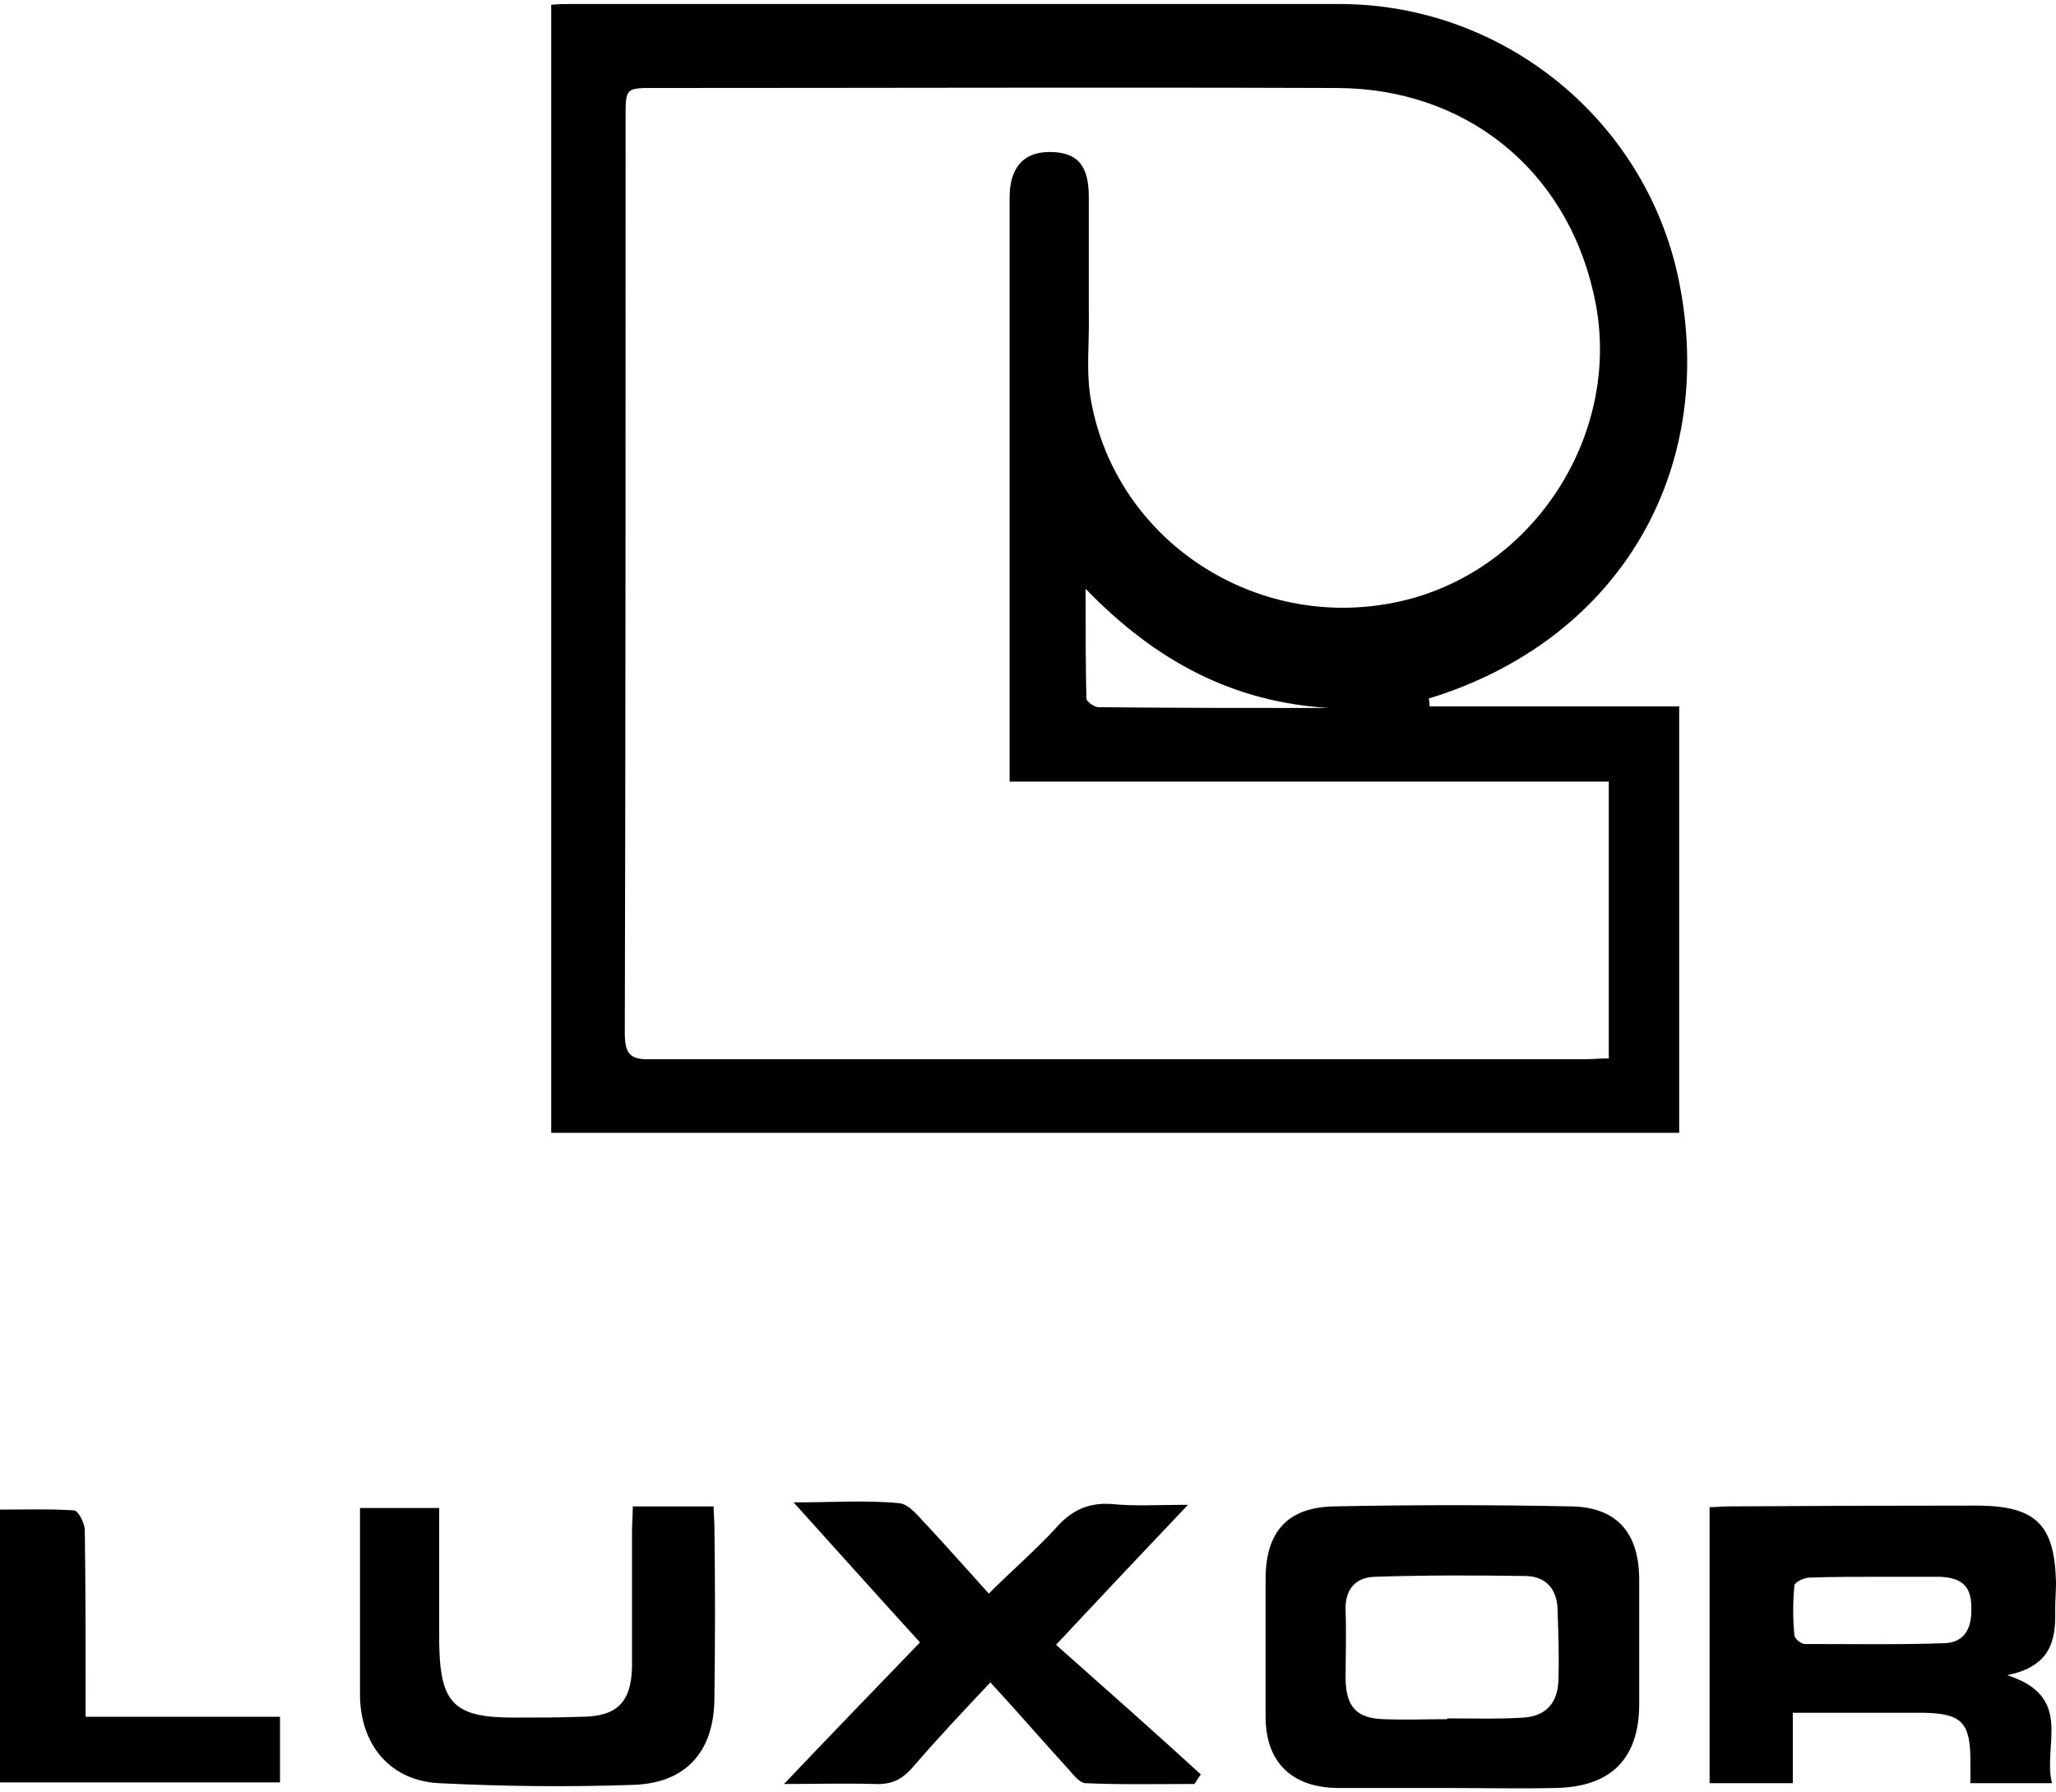
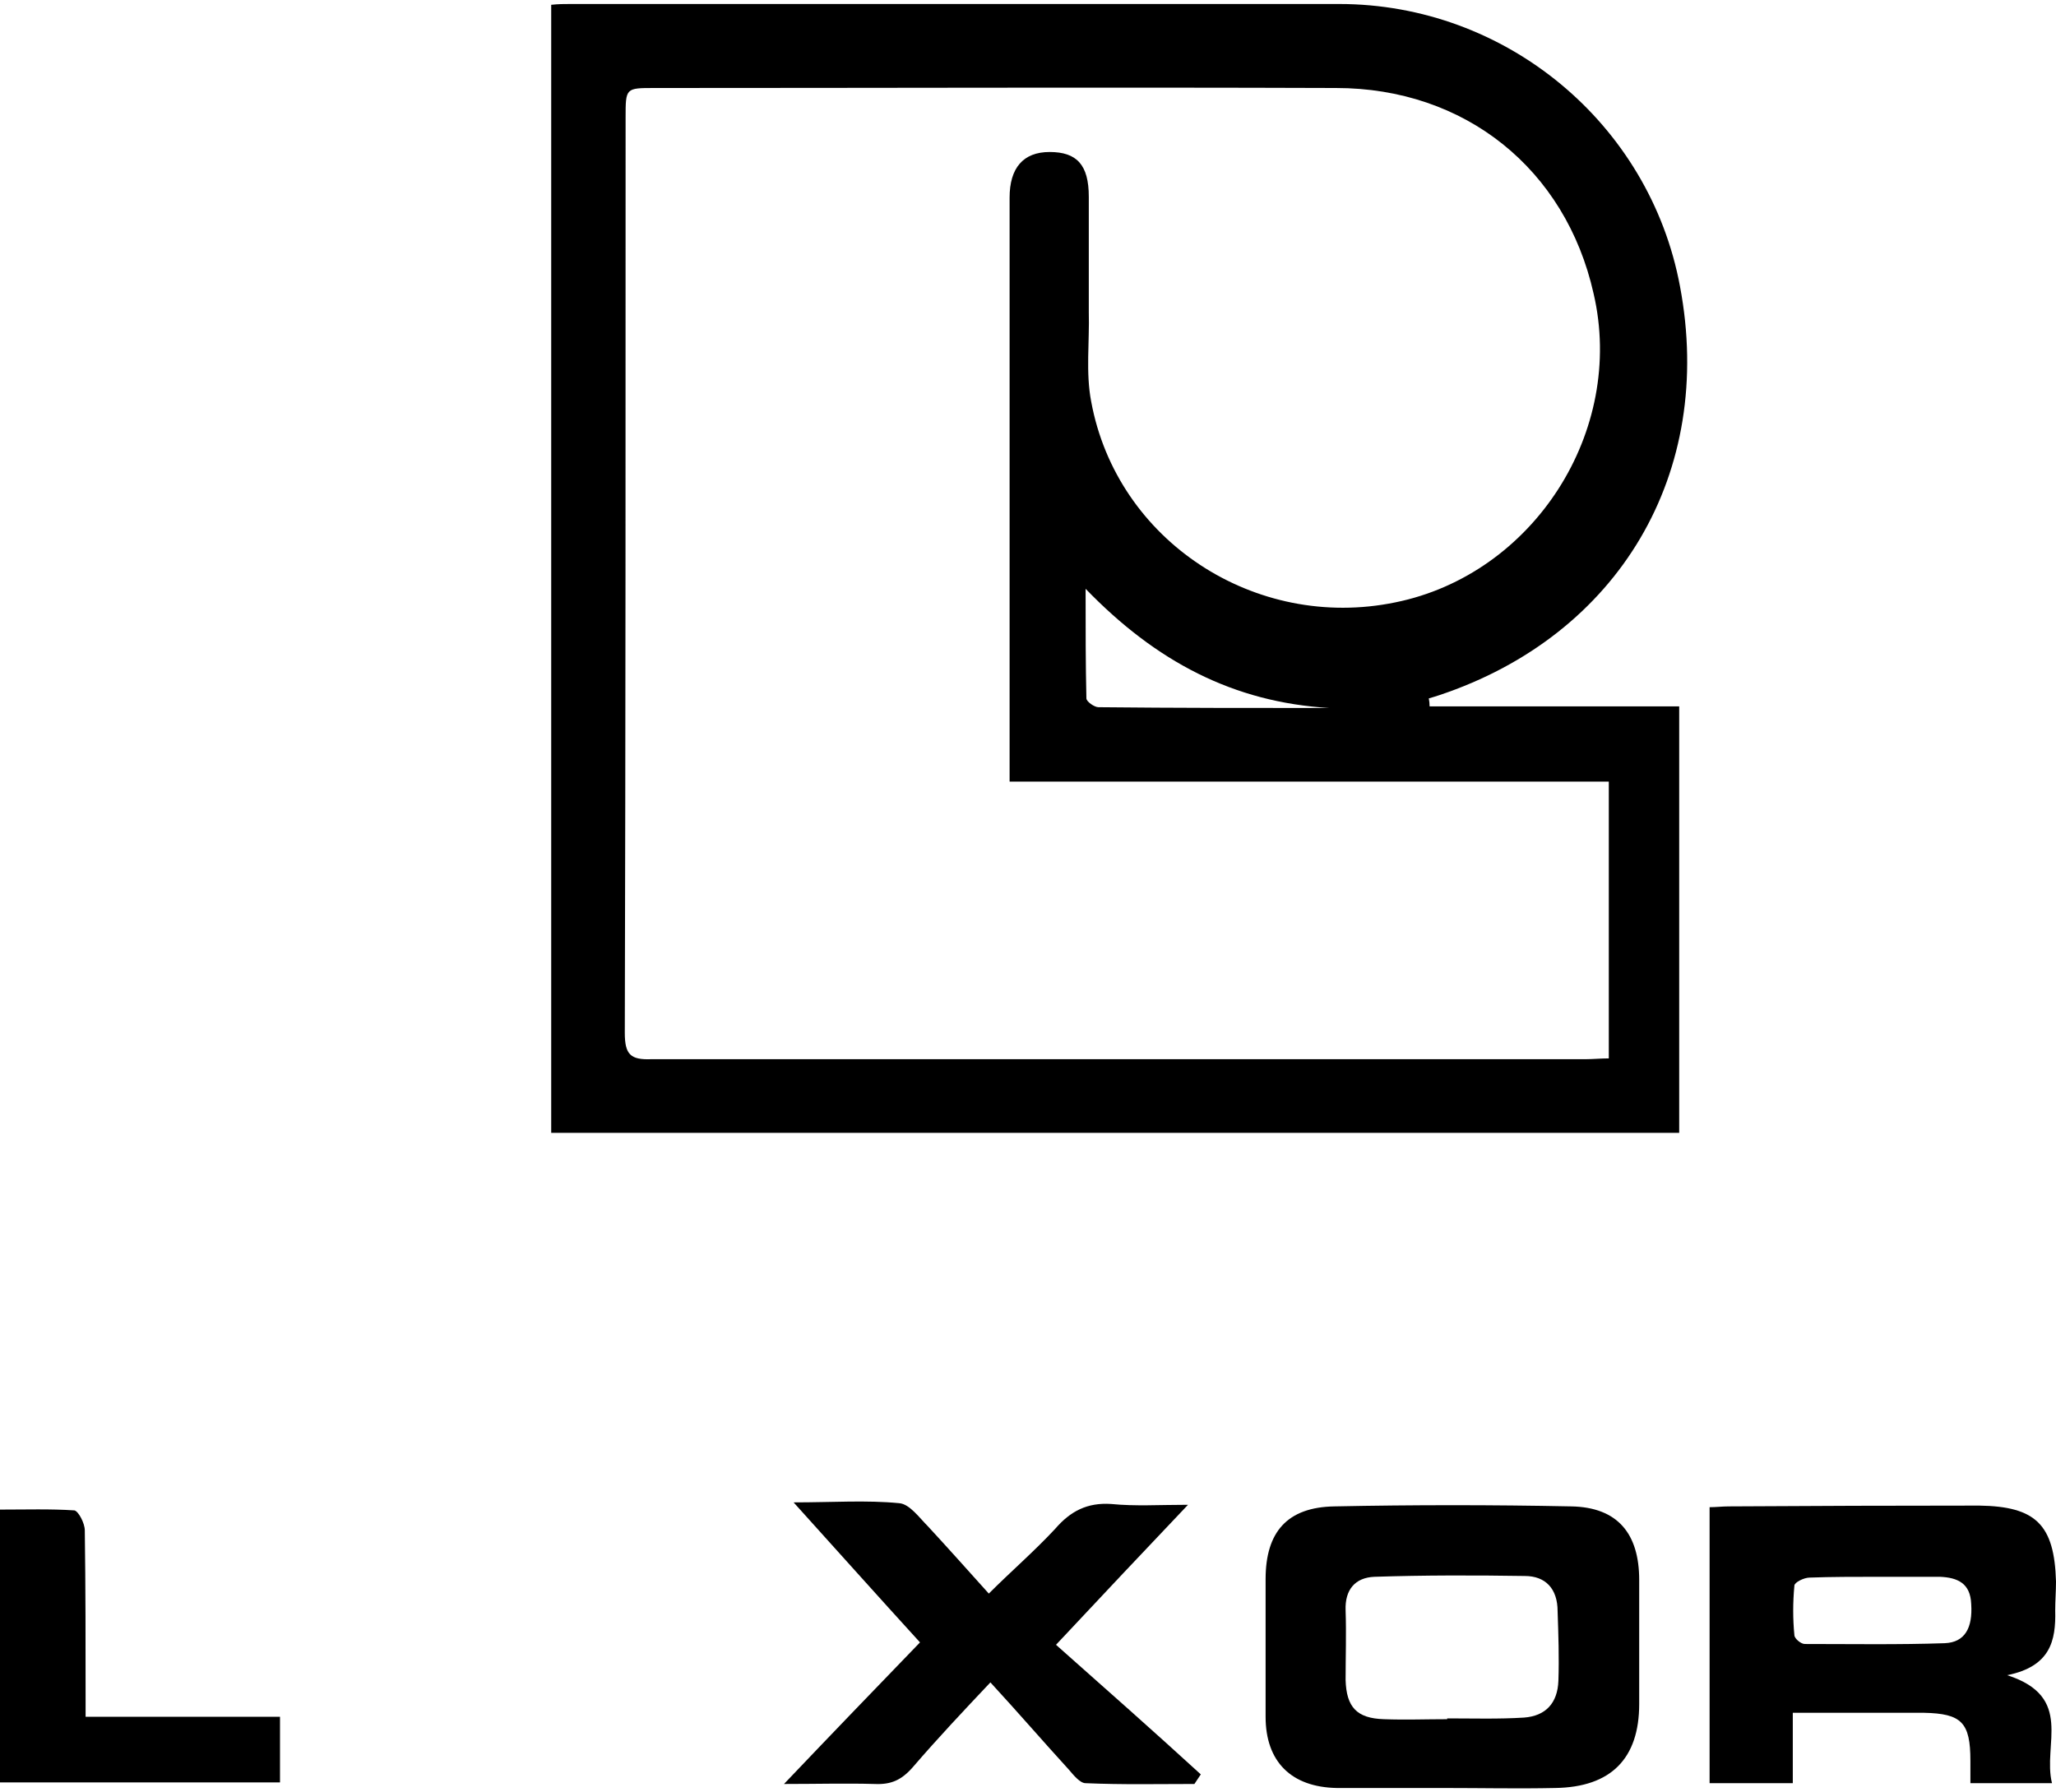
<svg xmlns="http://www.w3.org/2000/svg" width="257" height="224" viewBox="0 0 257 224" fill="none">
  <path fill-rule="evenodd" clip-rule="evenodd" d="M209.9 141.6C162.8 141.6 116 141.6 68.9 141.6C68.9 94.6 68.9 47.7 68.9 0.6C69.8 0.5 70.5 0.5 71.3 0.5C103.3 0.5 135.333 0.5 167.4 0.5C188.2 0.5 206.2 15.4 210 35.8C214.4 59.1 202.4 79.4 179.9 86.9C179.5 87.033 179.067 87.167 178.6 87.3C178.667 87.633 178.7 87.967 178.7 88.3C189.1 88.3 199.4 88.3 209.9 88.3C209.9 106.4 209.9 123.9 209.9 141.6ZM126.2 97.7C126.2 84.1 126.2 71.1 126.2 58C126.2 46.933 126.2 35.833 126.2 24.7C126.2 21 127.9 19 131.2 19C134.6 19 136.1 20.6 136.1 24.6C136.1 29.4 136.1 34.2 136.1 39C136.2 42.7 135.7 46.6 136.4 50.2C139.6 67.6 156.9 78.9 174.4 75.3C191.7 71.8 203.2 53.9 199.2 36.7C195.7 21.1 183.1 11 167 11C138.6 10.9 110.2 11 81.8 11C78.2 11 78.2 11 78.2 14.7C78.2 52.8 78.2 91 78.1 129.1C78.1 131.8 78.8 132.5 81.4 132.4C120.3 132.4 159.3 132.4 198.2 132.4C199.1 132.4 200.1 132.3 201.1 132.3C201.1 120.6 201.1 109.3 201.1 97.7C176.1 97.7 151.3 97.7 126.2 97.7ZM166.2 88.5C154.2 87.8 144.5 82.7 135.7 73.6C135.7 78.8 135.7 83 135.8 87.3C135.8 87.7 136.8 88.4 137.3 88.4C146.9 88.5 156.6 88.5 166.2 88.5Z" fill="black" />
  <path fill-rule="evenodd" clip-rule="evenodd" d="M180.6 223.5C176.1 223.5 171.6 223.5 167.1 223.5C161.4 223.4 158.2 220.2 158.2 214.6C158.2 208.867 158.2 203.134 158.2 197.4C158.2 191.5 160.9 188.4 166.8 188.3C176.667 188.1 186.533 188.1 196.4 188.3C202.2 188.4 204.9 191.7 204.9 197.5C204.9 202.634 204.9 207.8 204.9 213C204.9 219.8 201.4 223.4 194.4 223.5C189.8 223.6 185.2 223.5 180.6 223.5ZM180.9 214.9C180.9 214.834 180.9 214.8 180.9 214.8C184.1 214.8 187.3 214.9 190.5 214.7C193.2 214.5 194.7 212.9 194.8 210.1C194.9 207.2 194.8 204.3 194.7 201.4C194.7 198.6 193.2 197 190.6 197C184.3 196.9 178 196.9 171.8 197.1C169.4 197.2 168.1 198.7 168.2 201.3C168.3 204.2 168.2 207.1 168.2 210C168.3 213.4 169.6 214.8 173 214.9C175.6 215 178.3 214.9 180.9 214.9Z" fill="black" />
  <path fill-rule="evenodd" clip-rule="evenodd" d="M246.3 222.9C246.3 221.7 246.3 220.9 246.3 220.1C246.3 215.3 245.2 214.2 240.5 214.1C235.2 214.1 229.9 214.1 224.1 214.1C224.1 217.2 224.1 219.9 224.1 222.9C220.5 222.9 217.1 222.9 213.7 222.9C213.7 211.4 213.7 200 213.7 188.4C214.5 188.4 215.3 188.3 216.1 188.3C226.567 188.234 237 188.2 247.4 188.2C254.5 188.3 256.8 190.6 257 197.7C257 198.9 256.9 200.1 256.9 201.3C257 205.1 256.3 208.3 250.9 209.4C259.3 212.1 255.3 218.1 256.5 222.9C252.9 222.9 249.8 222.9 246.3 222.9ZM234.6 197.1C231.8 197.1 229 197.1 226.2 197.2C225.5 197.2 224.3 197.8 224.3 198.2C224.1 200.3 224.1 202.4 224.3 204.4C224.3 204.8 225.1 205.5 225.6 205.5C231.4 205.5 237.3 205.6 243.1 205.4C245.6 205.3 246.6 203.5 246.4 200.5C246.3 197.9 244.7 197.2 242.5 197.1C239.9 197.1 237.3 197.1 234.6 197.1Z" fill="black" />
  <path d="M115 205.3C109.8 199.6 104.8 194 99.2 187.8C104.1 187.8 108.3 187.499 112.4 187.899C113.7 187.999 114.9 189.7 116 190.8C118.5 193.5 120.9 196.199 123.6 199.199C126.4 196.399 129.3 193.9 131.9 191.1C133.8 188.9 135.9 187.799 138.9 187.999C141.9 188.299 144.9 188.1 148.5 188.1C142.9 194 137.8 199.4 132 205.6C138.2 211.1 144.2 216.399 150.1 221.799C149.833 222.199 149.567 222.599 149.3 222.999C144.8 222.999 140.3 223.099 135.7 222.899C135 222.899 134.2 221.899 133.6 221.199C130.4 217.699 127.3 214.1 123.8 210.3C120.4 213.9 117.2 217.299 114.1 220.899C112.7 222.499 111.4 223.099 109.3 222.999C105.7 222.899 102.2 222.999 98 222.999C103.9 216.799 109.4 211.1 115 205.3Z" fill="black" />
-   <path d="M79.1 188.3C82.6 188.3 85.7 188.3 89.2 188.3C89.2 189.2 89.3 190 89.3 190.8C89.4 197.9 89.4 205.1 89.3 212.2C89.3 218.8 85.9 222.8 79.4 223.1C71.2 223.4 63 223.3 54.9 222.9C48.7 222.6 45 218 45 211.8C45 204.1 45 196.4 45 188.5C48.3 188.5 51.4 188.5 54.9 188.5C54.9 191.3 54.9 194.1 54.9 196.9C54.9 199.7 54.9 202.5 54.9 205.3C55 212.9 56.7 214.7 64.2 214.7C67 214.7 69.8 214.7 72.6 214.6C77.1 214.6 78.9 212.8 79 208.4C79 202.7 79 197.1 79 191.5C79 190.4 79.1 189.4 79.1 188.3Z" fill="black" />
  <path d="M35 214.6C35 217.6 35 220.1 35 222.8C23.3 222.8 11.8 222.8 0 222.8C0 211.5 0 200.3 0 188.7C3.2 188.7 6.3 188.6 9.3 188.8C9.8 188.9 10.6 190.4 10.6 191.3C10.7 198.4 10.7 205.6 10.7 212.7C10.7 213.3 10.7 213.8 10.7 214.6C18.8 214.6 26.8 214.6 35 214.6Z" fill="black" />
</svg>